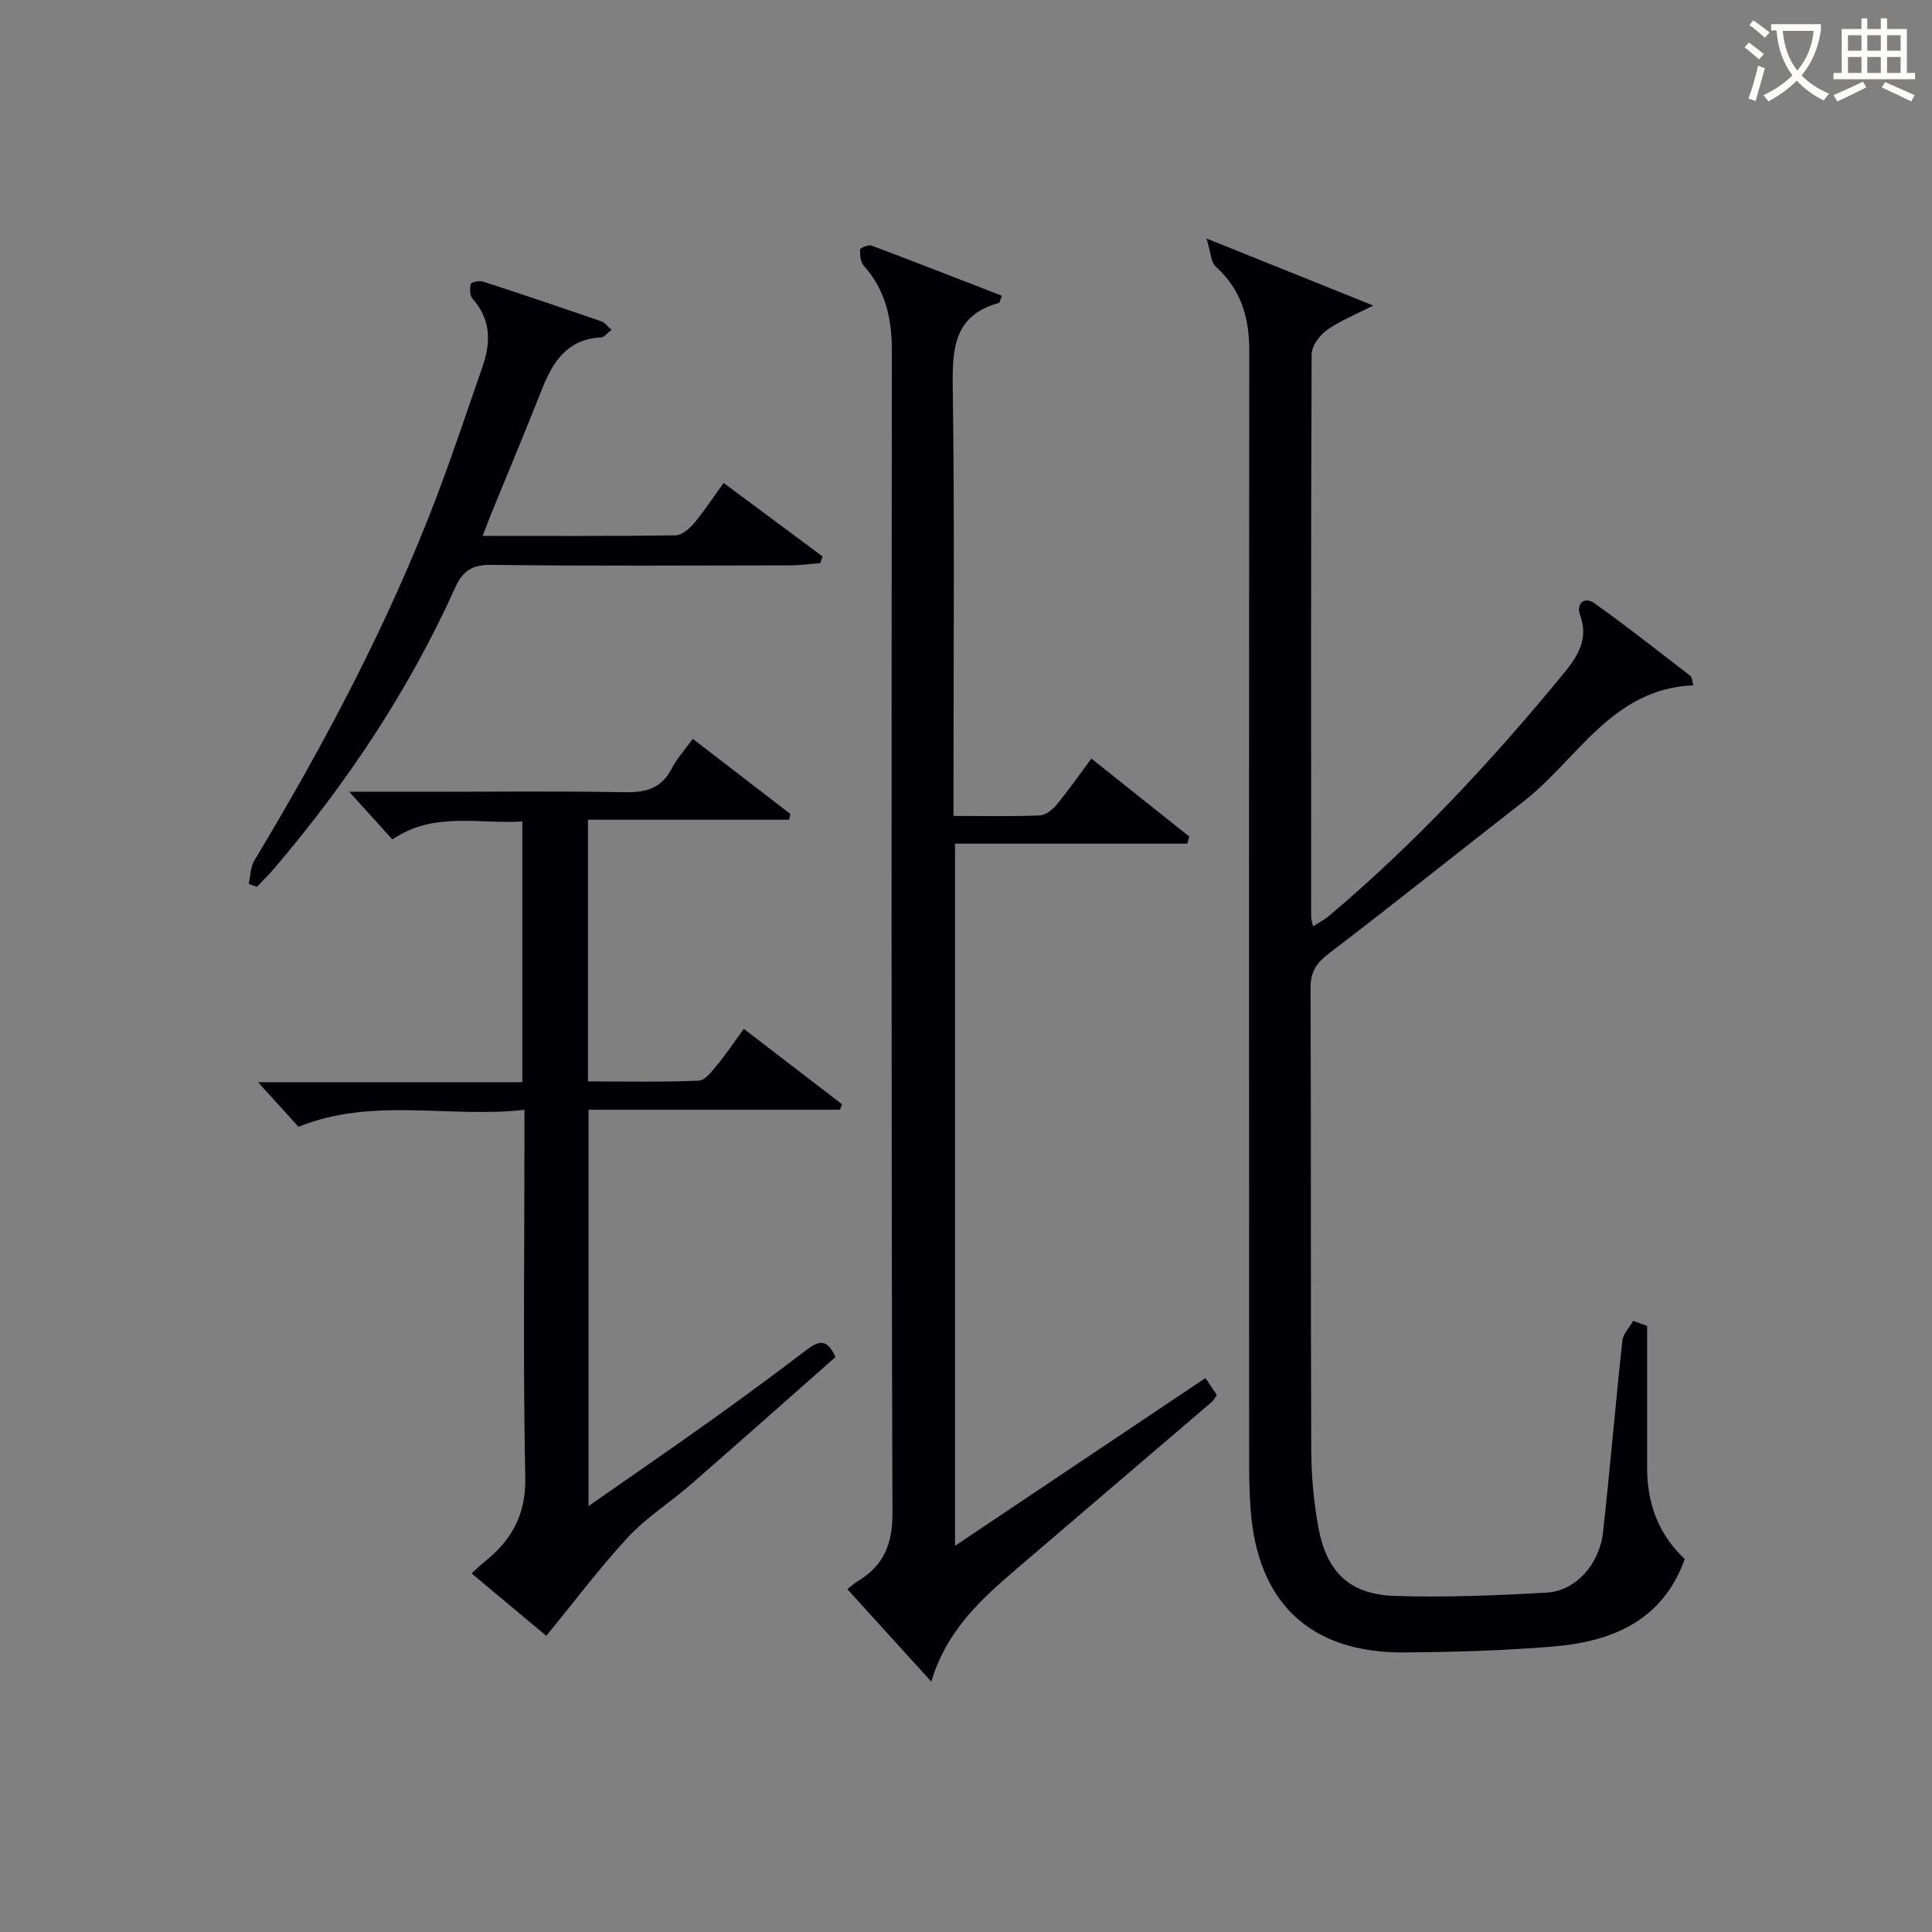
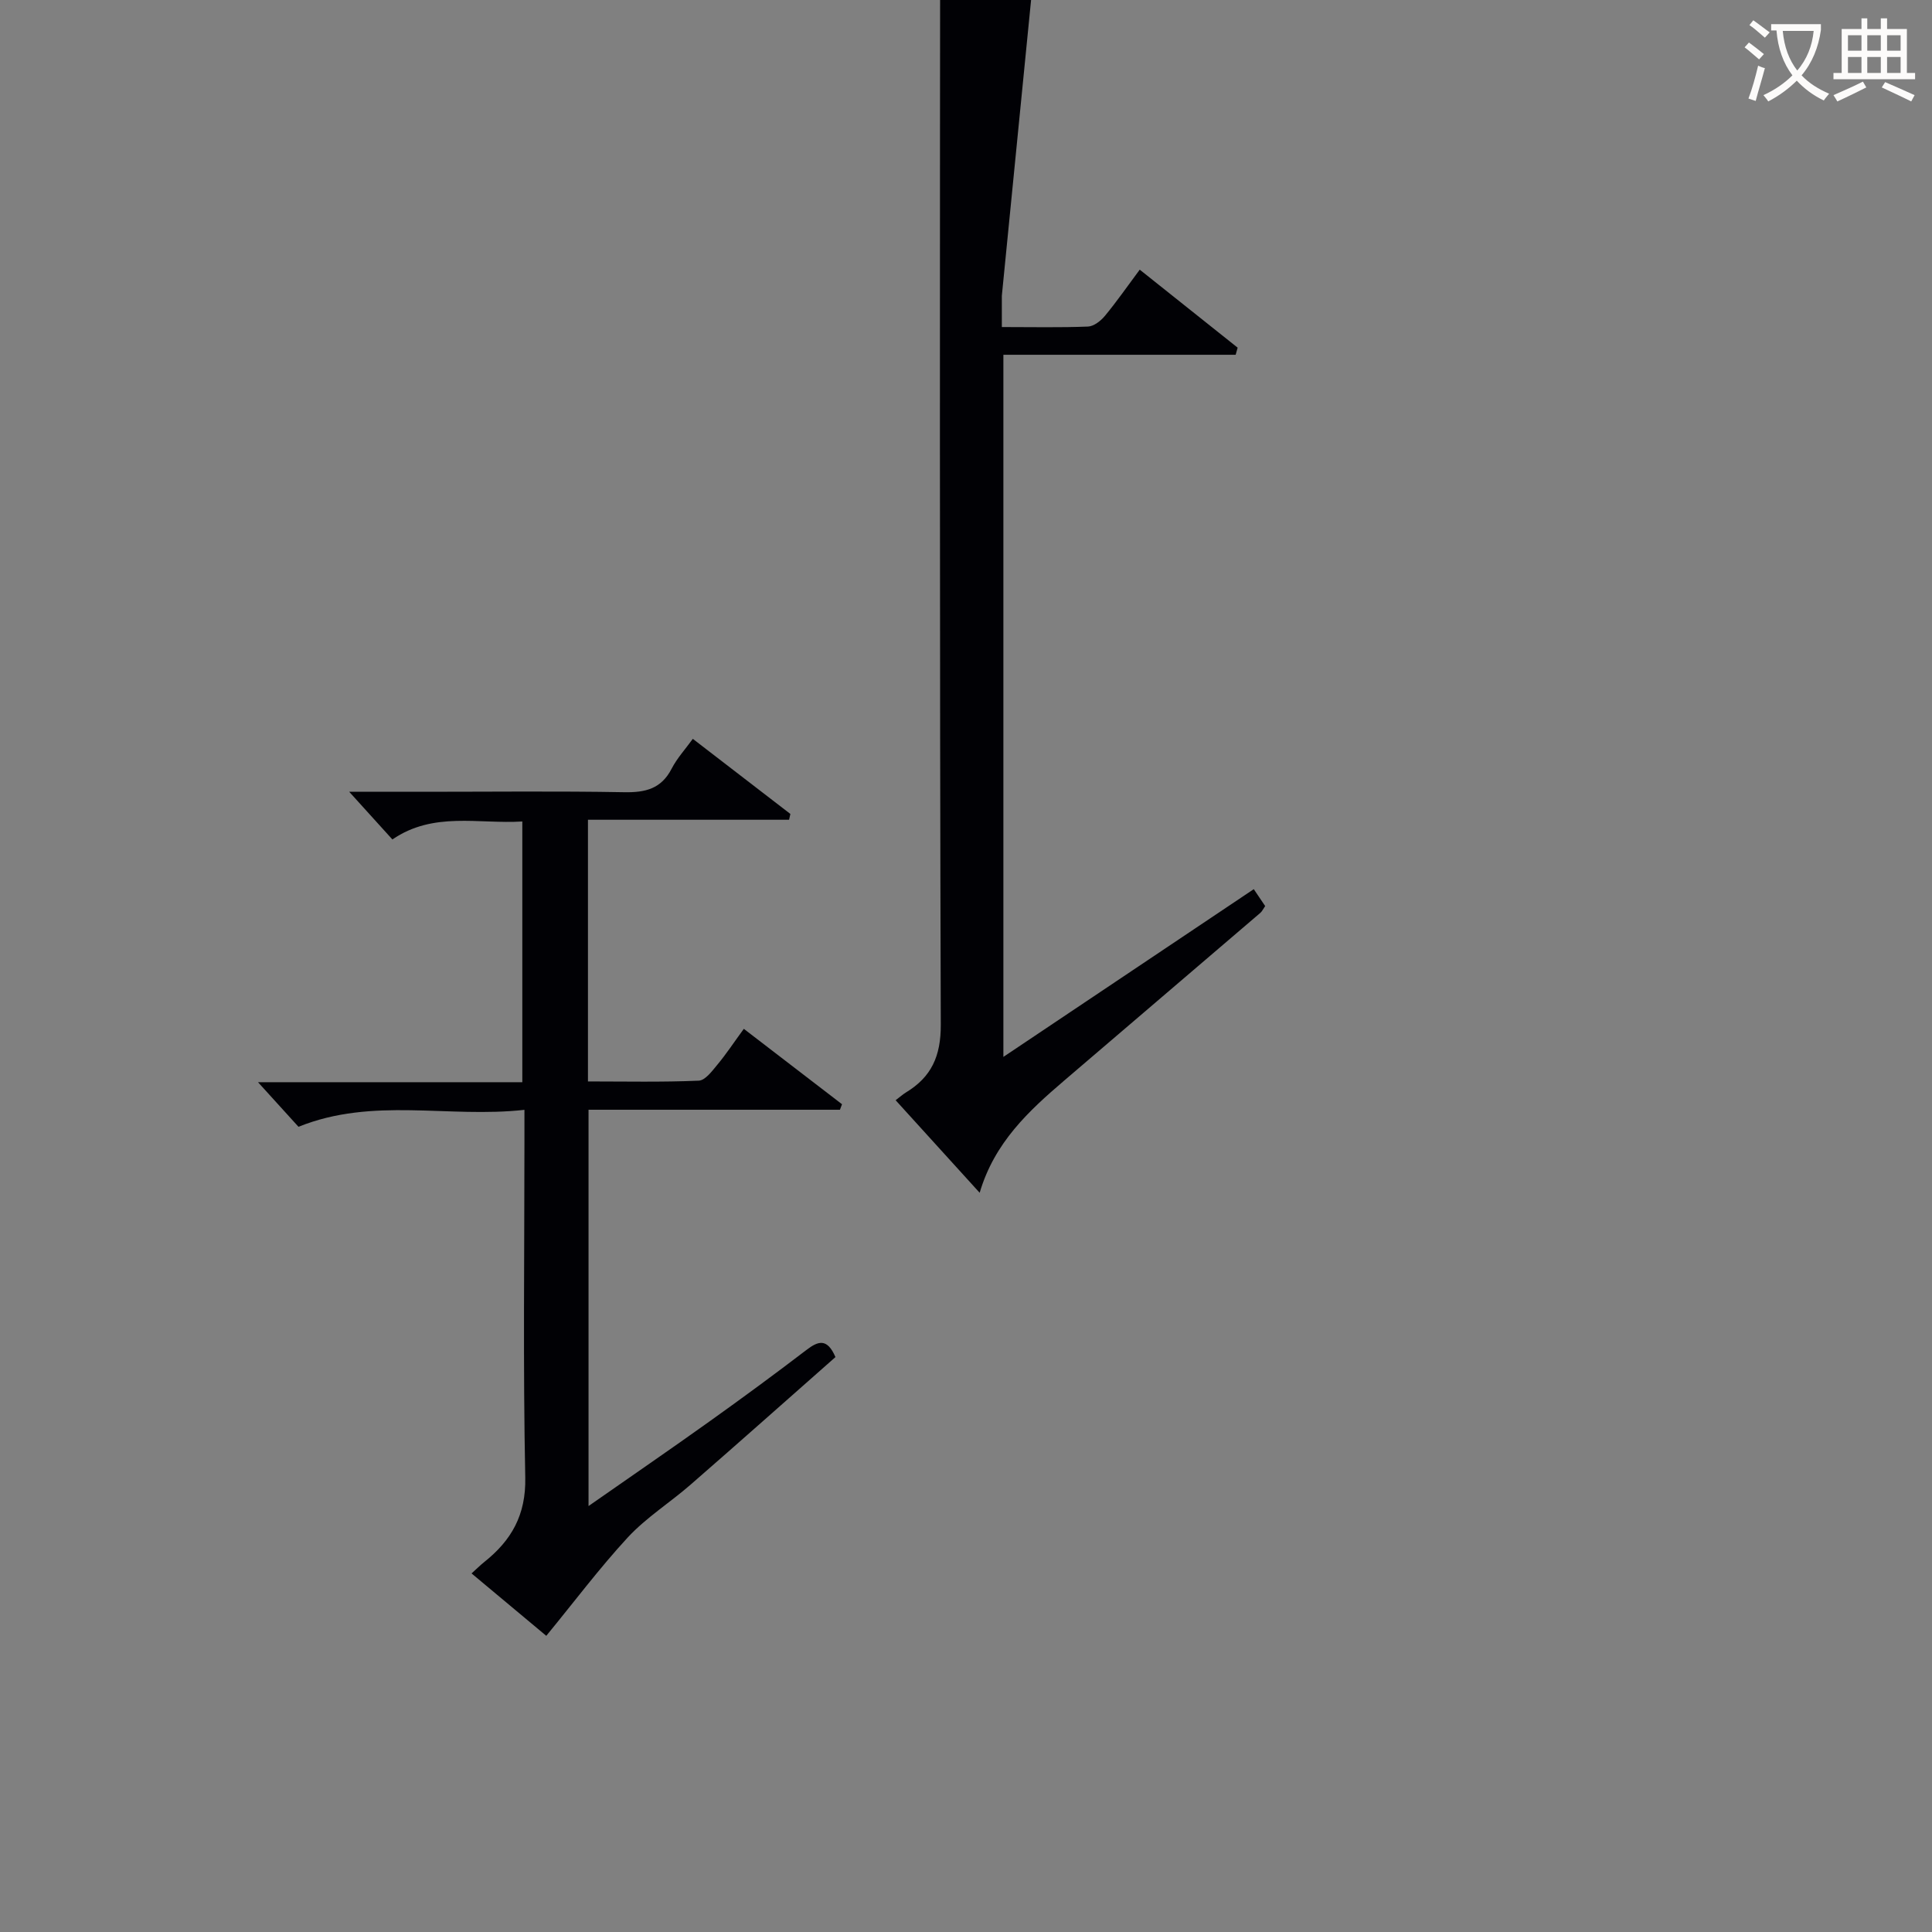
<svg xmlns="http://www.w3.org/2000/svg" enable-background="new 0 0 400 400" viewBox="0 0 400 400">
  <rect x="0" y="0" width="400" height="400" fill="#808080" stroke="none" />
  <g fill="#010105">
-     <path d="m341.02 274.52c0 9.78.01 19.56 0 29.34-.01 7.33 2.26 13.71 7.79 18.93-4.69 13.04-15.36 17.17-27.74 18.15-10.11.8-20.27 1.12-30.42 1.18-19.36.11-30.33-10.26-31.72-29.61-.23-3.15-.31-6.32-.31-9.48-.02-76.81-.04-153.62.03-230.43.01-6.86-1.71-12.69-6.95-17.41-1.01-.91-1.01-2.94-1.9-5.81 12.21 4.91 22.74 9.14 34.5 13.87-4.04 2.09-7.1 3.27-9.65 5.14-1.49 1.09-3.08 3.27-3.09 4.96-.16 38.82-.12 77.64-.1 116.46 0 .47.18.95.39 1.96 1.21-.76 2.31-1.3 3.22-2.07 17.89-15.08 33.75-32.12 48.58-50.16 2.91-3.54 5.36-7.13 3.48-12.24-.82-2.22.81-3.95 3.02-2.38 6.76 4.82 13.28 9.97 19.86 15.04.3.23.29.89.58 1.93-16.85.68-23.96 15.35-35.23 24.1-13.39 10.4-26.59 21.03-40.07 31.29-2.65 2.02-3.97 3.79-3.96 7.24.14 31.82.01 63.65.15 95.47.02 5.45.49 10.97 1.49 16.32 1.74 9.28 6.52 13.81 15.83 14.11 10.45.34 20.95-.1 31.4-.68 5.97-.33 10.95-5.82 11.69-12.52 1.47-13.2 2.57-26.45 4-39.65.16-1.43 1.48-2.74 2.25-4.1.97.34 1.92.7 2.88 1.05z" />
-     <path d="m207.42 61.23c-.44 1.19-.47 1.45-.56 1.48-9.48 2.57-9.72 9.59-9.6 17.79.39 27.31.15 54.64.15 81.95v6.48c6.3 0 12.08.13 17.84-.1 1.21-.05 2.65-1.18 3.5-2.21 2.42-2.92 4.59-6.05 7.21-9.57 6.95 5.54 13.61 10.84 20.27 16.15-.14.49-.27.98-.41 1.47-15.93 0-31.87 0-48.09 0v145.37c17.54-11.75 34.53-23.13 51.84-34.73.81 1.2 1.59 2.35 2.36 3.5-.44.63-.64 1.1-.99 1.4-13.52 11.57-27.05 23.13-40.58 34.7-7.38 6.31-14.48 12.85-17.54 23.26-6.03-6.63-11.57-12.74-17.4-19.16.91-.69 1.48-1.21 2.12-1.6 5.29-3.2 7.25-7.52 7.23-14.02-.25-80.29-.19-160.58-.12-240.87.01-6.59-1.33-12.49-5.82-17.52-.68-.77-.82-2.22-.76-3.34.02-.34 1.73-1.05 2.38-.81 8.95 3.36 17.86 6.85 26.97 10.38z" />
+     <path d="m207.42 61.23v6.48c6.3 0 12.08.13 17.84-.1 1.21-.05 2.65-1.18 3.5-2.21 2.42-2.92 4.59-6.05 7.21-9.57 6.95 5.54 13.61 10.84 20.27 16.15-.14.49-.27.98-.41 1.47-15.93 0-31.87 0-48.09 0v145.37c17.54-11.75 34.53-23.13 51.84-34.73.81 1.2 1.59 2.35 2.36 3.5-.44.63-.64 1.1-.99 1.4-13.52 11.57-27.05 23.13-40.58 34.7-7.38 6.31-14.48 12.85-17.54 23.26-6.03-6.63-11.57-12.74-17.4-19.16.91-.69 1.48-1.21 2.12-1.6 5.29-3.2 7.25-7.52 7.23-14.02-.25-80.29-.19-160.58-.12-240.87.01-6.59-1.33-12.49-5.82-17.52-.68-.77-.82-2.22-.76-3.34.02-.34 1.73-1.05 2.38-.81 8.95 3.36 17.86 6.85 26.97 10.38z" />
    <path d="m113.1 338.68c-4.51-3.76-9.83-8.21-15.47-12.92 1.04-.93 1.8-1.7 2.64-2.37 5.62-4.48 8.64-9.73 8.48-17.48-.47-23.15-.17-46.31-.17-69.47 0-1.96 0-3.91 0-6.66-15.81 1.76-31.36-2.71-46.78 3.51-2.49-2.74-5.32-5.86-8.38-9.23h54.72c0-18.09 0-35.78 0-53.98-9.13.56-18.39-2.11-26.9 3.72-2.93-3.23-5.76-6.36-8.94-9.87h15.45c13.83 0 27.66-.16 41.48.09 4.39.08 7.67-.7 9.82-4.86 1.13-2.19 2.85-4.06 4.39-6.19 6.82 5.25 13.51 10.4 20.2 15.55-.09.4-.18.8-.27 1.2-13.78 0-27.55 0-41.64 0v54.18c7.76 0 15.36.17 22.94-.16 1.35-.06 2.78-2.01 3.88-3.34 1.8-2.16 3.35-4.52 5.45-7.39 6.91 5.3 13.62 10.45 20.33 15.61-.14.38-.28.76-.43 1.14-17.2 0-34.41 0-52.05 0v82.05c8.76-6.12 16.93-11.72 24.99-17.48 6.77-4.83 13.48-9.76 20.09-14.81 2.45-1.88 4.32-2.55 6.04 1.45-9.83 8.67-19.86 17.59-29.99 26.41-4.27 3.72-9.17 6.8-12.99 10.91-5.88 6.37-11.1 13.34-16.89 20.39z" />
-     <path d="m149.82 99.99c7.1 5.27 13.79 10.24 20.48 15.21-.16.46-.32.93-.47 1.39-2.05.16-4.1.46-6.15.46-20.65.03-41.31.16-61.96-.1-3.99-.05-5.92 1.27-7.48 4.71-9.56 21.21-22.34 40.38-37.4 58.06-1.15 1.36-2.44 2.6-3.66 3.9-.56-.21-1.12-.41-1.68-.62.37-1.62.34-3.47 1.15-4.82 14.57-24.23 27.8-49.13 37.85-75.61 3.35-8.83 6.31-17.8 9.42-26.72 1.75-5.02 1.71-9.74-2.09-14.01-.58-.65-.62-2.13-.35-3.06.12-.39 1.8-.72 2.57-.47 8.2 2.66 16.36 5.43 24.51 8.24.67.23 1.16.97 2.04 1.73-.94.72-1.52 1.55-2.14 1.58-6.97.33-9.98 4.98-12.25 10.72-3.41 8.65-7.01 17.23-10.53 25.84-.54 1.34-1.04 2.69-1.74 4.53 13.67 0 26.8.07 39.92-.11 1.31-.02 2.87-1.37 3.83-2.5 2.03-2.42 3.76-5.08 6.13-8.35z" />
  </g>
  <path d="m362.1 8.8c1.1.8 2.1 1.6 3.1 2.4l-1 1.1c-1.3-1.1-2.3-2-3-2.5zm1.9 4.8c.5.2.9.4 1.4.5-.6 2.3-1.3 4.5-1.9 6.8l-1.5-.5c.8-2.1 1.4-4.3 2-6.8zm-1-9.4c1.3.9 2.4 1.8 3.4 2.5l-1 1.1c-1.4-1.2-2.4-2.1-3.2-2.6zm3.7 2.2v-1.4h10.3v1.2c-.5 3.6-1.8 6.8-4 9.4 1.5 1.6 3.4 2.8 5.7 3.8-.3.4-.7.8-1.1 1.4-2.3-1.1-4.1-2.5-5.6-4.1-1.6 1.6-3.6 3.1-5.9 4.3-.3-.5-.7-.9-1-1.3 2.4-1.1 4.4-2.5 6-4.1-1.9-2.5-3-5.6-3.3-9.3h-1.1zm8.8 0h-6.4c.3 3.3 1.3 6 3 8.2 2-2.3 3.1-5.1 3.4-8.2z" fill="#fcfbfa" />
  <path d="m385.3 3.8h1.3v2.2h2.8v-2.2h1.3v2.2h4.1v9.1h1.7v1.3h-16.9v-1.3h1.7v-9.1h4.1v-2.2zm.4 13.1.7 1.2c-1.8.9-3.8 1.9-6 2.9-.2-.4-.5-.8-.8-1.3 2.3-1 4.3-1.9 6.1-2.8zm-3.1-6.4h2.8v-3.2h-2.8zm0 4.6h2.8v-3.3h-2.8zm4-4.6h2.8v-3.2h-2.8zm0 4.6h2.8v-3.3h-2.8zm3.7 1.9c2.1.9 4.1 1.8 6.1 2.7l-.7 1.3c-2.2-1.1-4.2-2-6.1-2.9zm3.2-9.7h-2.8v3.2h2.8zm-2.8 7.8h2.8v-3.3h-2.8z" fill="#fcfbfa" />
</svg>